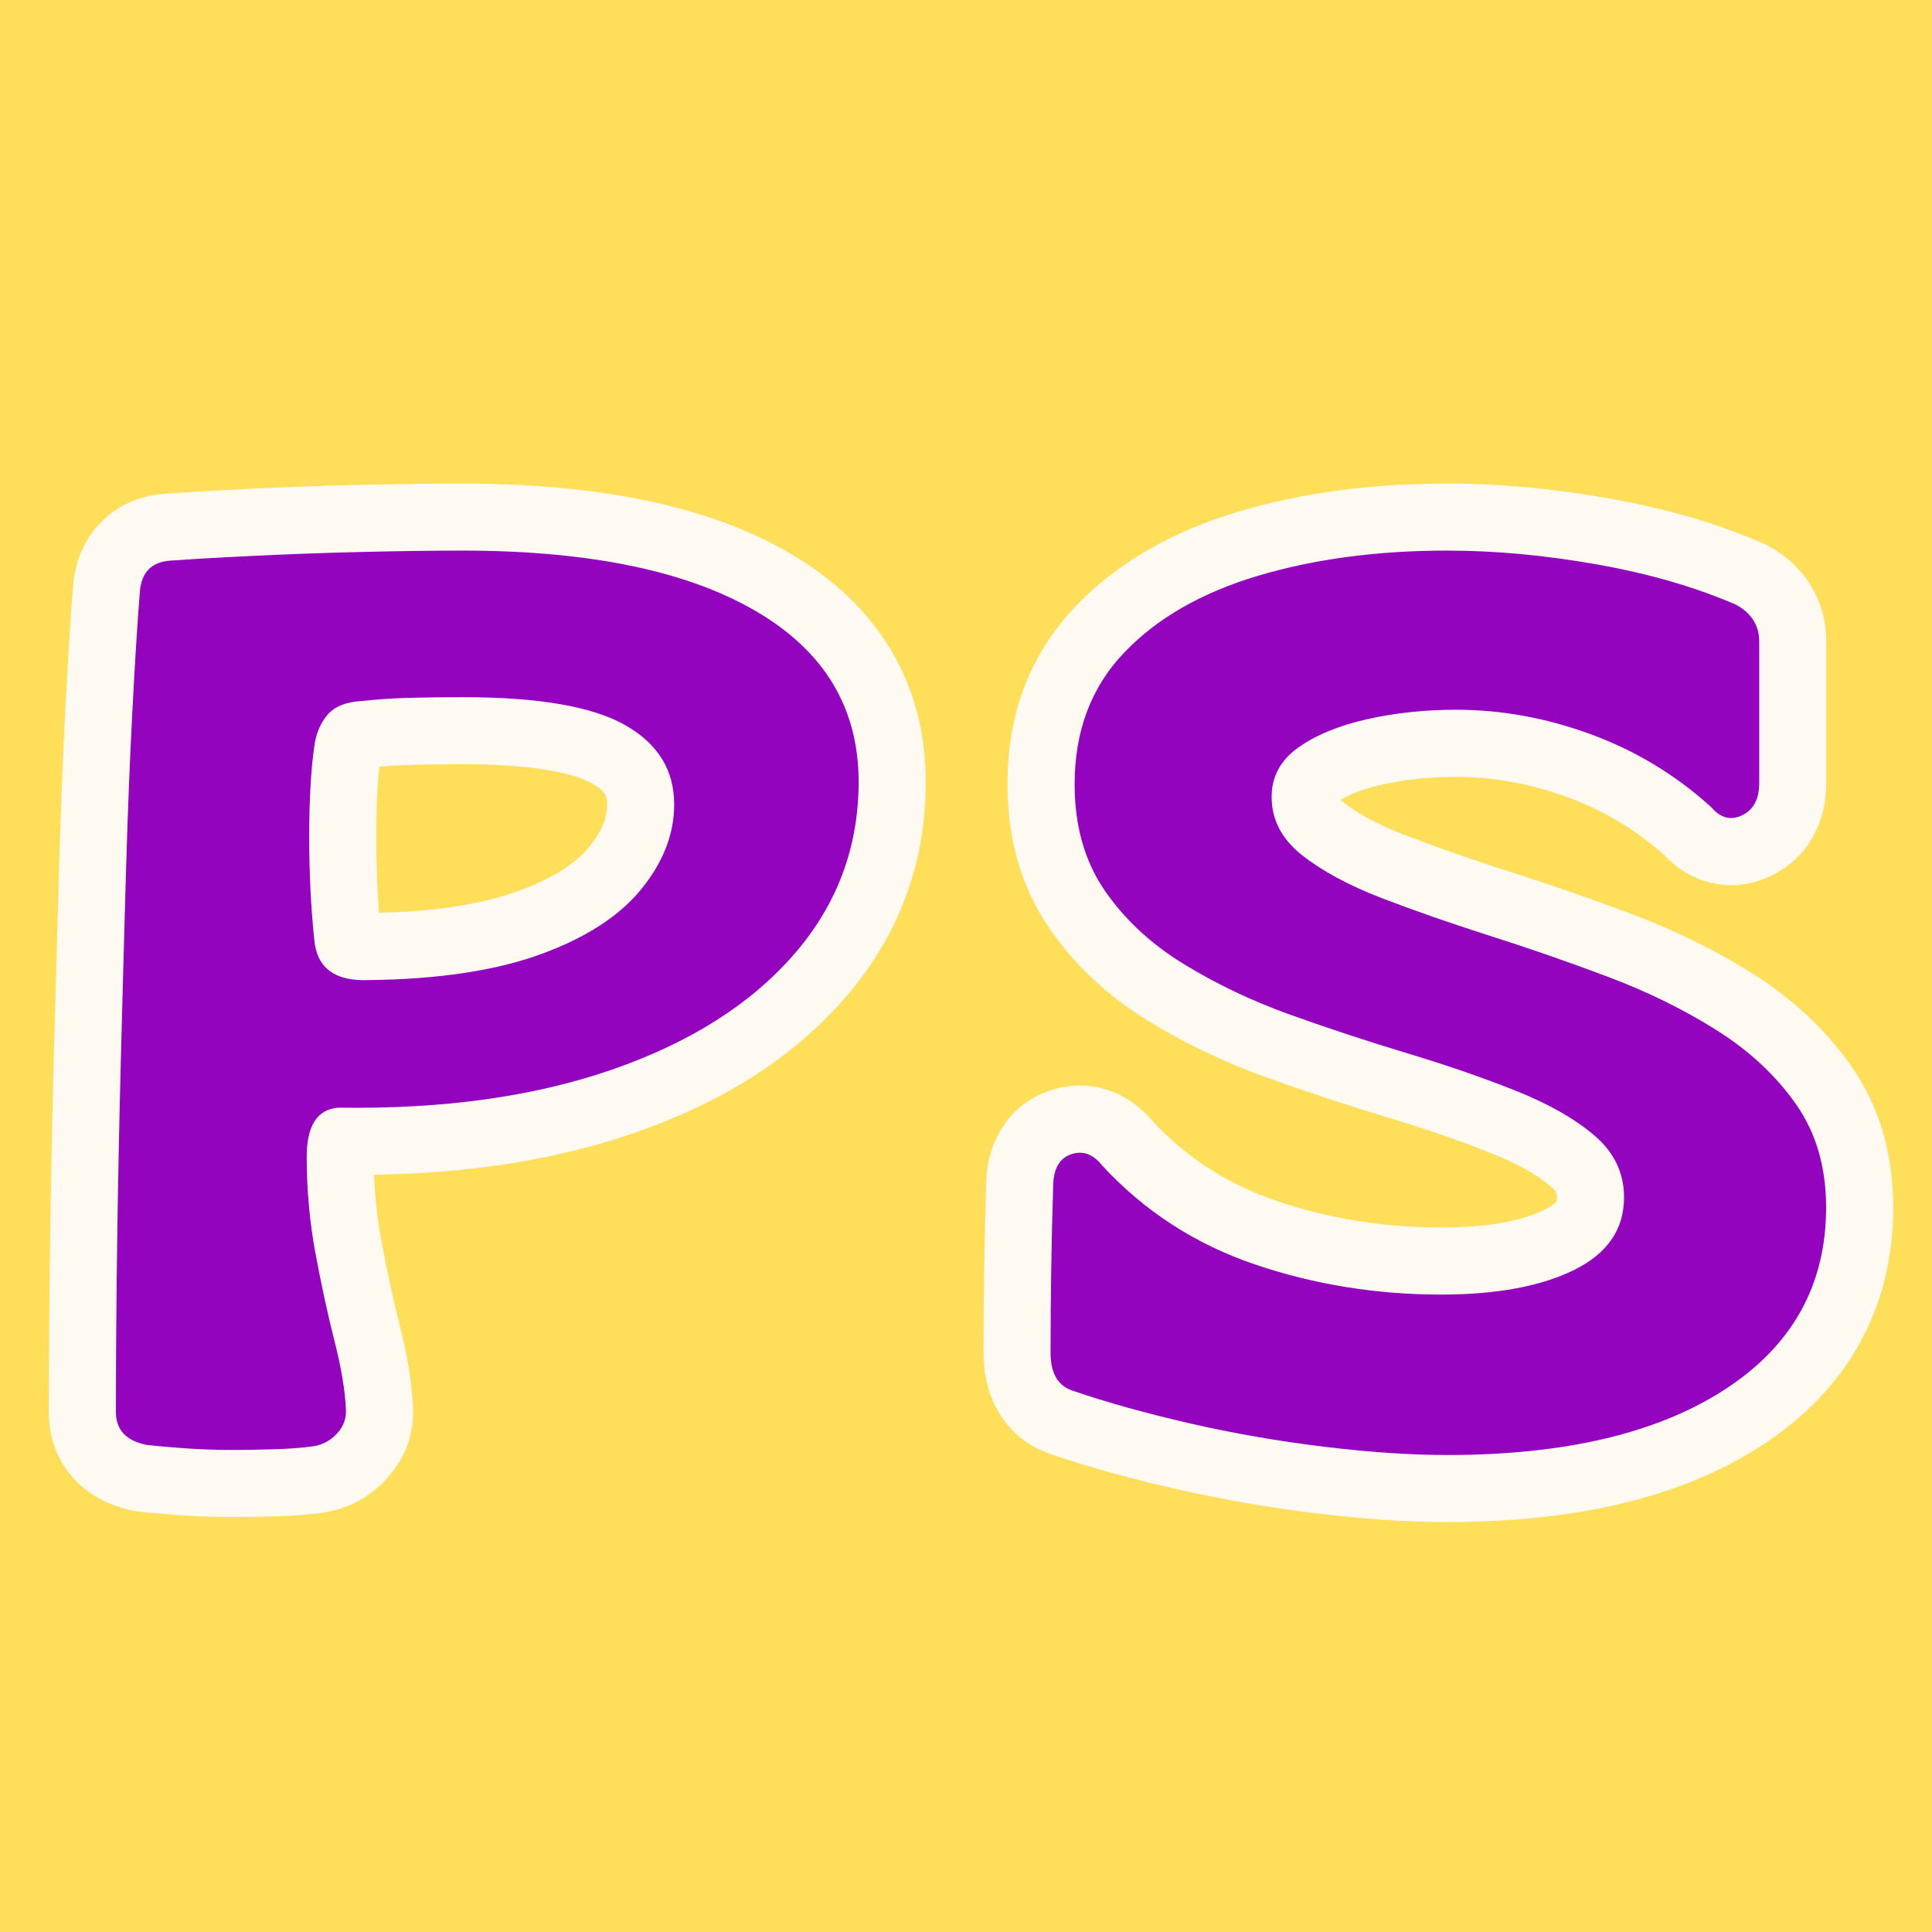
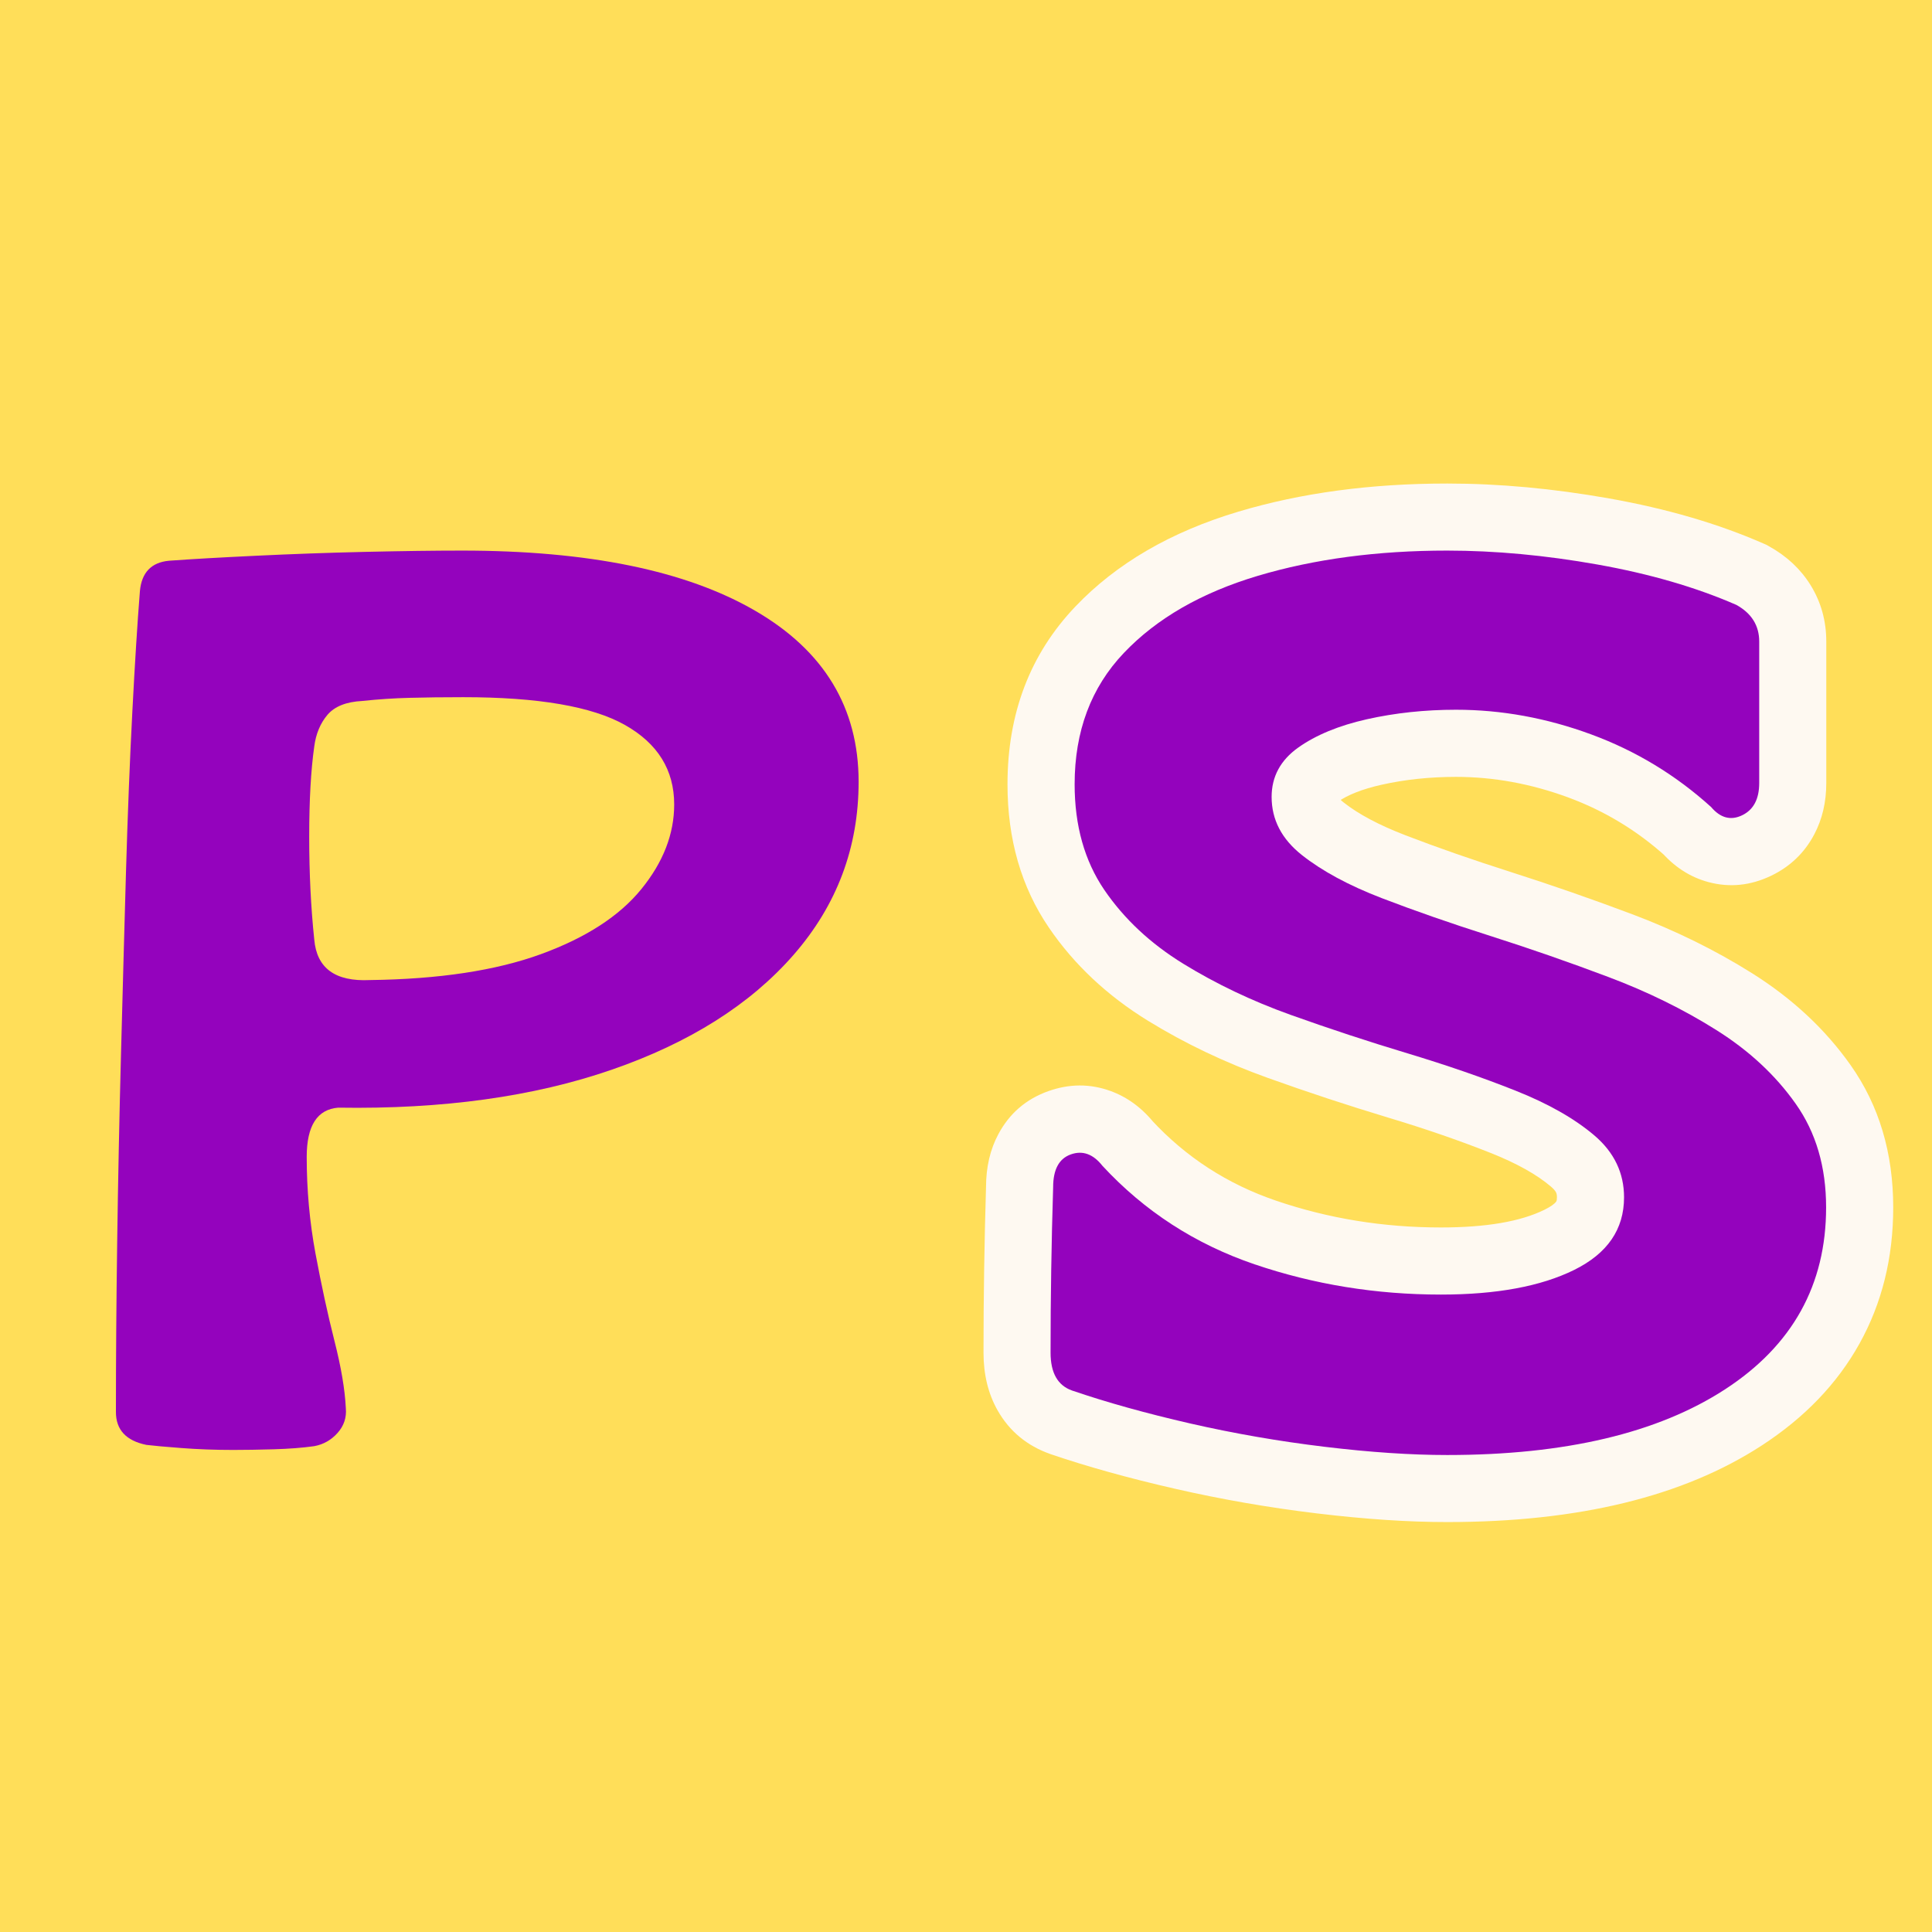
<svg xmlns="http://www.w3.org/2000/svg" version="1.2" preserveAspectRatio="xMidYMid meet" height="500" viewBox="0 0 375 375" zoomAndPan="magnify" width="500">
  <defs />
  <g id="c646887669">
-     <rect style="fill:#ffffff;fill-opacity:1;stroke:none;" height="375" y="0" width="375" x="0" />
    <rect style="fill:#ffde59;fill-opacity:1;stroke:none;" height="375" y="0" width="375" x="0" />
    <g style="fill:#fef9f1;fill-opacity:1;">
      <g transform="translate(15.641, 280.448)">
-         <path d="M 29.664 14.004 C 25.734 14.004 22.012 13.871 18.492 13.598 C 15.098 13.336 12.645 13.113 11.133 12.922 L 10.609 12.859 L 10.094 12.75 C 5.406 11.773 1.633 9.734 -1.234 6.629 C -4.52 3.07 -6.16 -1.262 -6.16 -6.375 C -6.16 -16.73 -6.078 -27.863 -5.914 -39.773 C -5.75 -51.68 -5.504 -63.789 -5.176 -76.102 L -4.191 -111.539 C -3.863 -123.008 -3.449 -133.492 -2.953 -142.992 C -2.457 -152.508 -1.961 -160.426 -1.461 -166.75 C -1.016 -171.68 0.73 -175.73 3.773 -178.906 C 6.945 -182.215 10.996 -184.105 15.926 -184.574 C 20.637 -184.926 26.48 -185.27 33.457 -185.602 C 40.43 -185.934 47.566 -186.18 54.863 -186.348 C 62.156 -186.512 68.547 -186.594 74.039 -186.594 C 100.887 -186.594 122.023 -182.129 137.441 -173.195 C 146.066 -168.199 152.633 -161.98 157.133 -154.543 C 161.738 -146.934 164.043 -138.32 164.043 -128.707 C 164.043 -112.703 158.762 -98.652 148.203 -86.555 C 138.266 -75.172 124.648 -66.488 107.348 -60.504 C 90.781 -54.773 71.602 -52.082 49.801 -52.434 L 50.012 -65.457 L 51.051 -52.473 C 51.969 -52.547 52.887 -52.848 53.809 -53.375 C 54.887 -53.996 55.742 -54.801 56.379 -55.793 C 56.703 -56.297 56.906 -56.727 56.984 -57.082 C 56.934 -56.855 56.906 -56.457 56.906 -55.895 C 56.906 -50.324 57.406 -44.871 58.402 -39.531 C 59.496 -33.676 60.66 -28.309 61.898 -23.43 C 63.426 -17.426 64.289 -12.18 64.492 -7.699 L 51.484 -7.109 L 64.453 -8.289 C 64.957 -2.766 63.355 2.094 59.656 6.289 C 56.438 9.938 52.445 12.191 47.684 13.059 L 47.441 13.102 L 47.195 13.137 C 44.418 13.535 41.309 13.781 37.871 13.879 C 34.809 13.961 32.074 14.004 29.664 14.004 Z M 29.664 -12.043 C 31.832 -12.043 34.324 -12.082 37.148 -12.16 C 39.594 -12.23 41.715 -12.391 43.512 -12.648 L 45.355 0.246 L 43.023 -12.57 C 41.859 -12.355 40.891 -11.816 40.125 -10.945 C 38.875 -9.531 38.336 -7.859 38.512 -5.93 L 38.484 -6.223 L 38.473 -6.52 C 38.348 -9.23 37.742 -12.73 36.652 -17.02 C 35.277 -22.438 33.992 -28.348 32.797 -34.75 C 31.504 -41.672 30.859 -48.719 30.859 -55.895 C 30.859 -61.465 32.055 -66.113 34.449 -69.852 C 36.109 -72.438 38.242 -74.477 40.852 -75.973 C 43.305 -77.383 46.012 -78.203 48.973 -78.441 L 49.598 -78.488 L 50.223 -78.48 C 68.957 -78.176 85.16 -80.391 98.832 -85.121 C 111.766 -89.594 121.684 -95.785 128.578 -103.688 C 134.855 -110.875 137.992 -119.215 137.992 -128.707 C 137.992 -133.477 136.945 -137.594 134.848 -141.055 C 132.648 -144.691 129.164 -147.891 124.387 -150.656 C 113.004 -157.25 96.219 -160.547 74.039 -160.547 C 68.742 -160.547 62.551 -160.469 55.457 -160.305 C 48.375 -160.145 41.453 -159.902 34.695 -159.582 C 27.945 -159.262 22.512 -158.949 18.395 -158.645 C 19.891 -158.789 21.289 -159.535 22.582 -160.883 C 23.742 -162.098 24.387 -163.371 24.508 -164.703 C 24.023 -158.605 23.543 -150.918 23.059 -141.637 C 22.574 -132.34 22.168 -122.066 21.844 -110.82 L 20.863 -75.406 C 20.539 -63.203 20.297 -51.207 20.133 -39.414 C 19.969 -27.625 19.887 -16.609 19.887 -6.375 C 19.887 -8.055 19.227 -9.609 17.906 -11.039 C 17.32 -11.676 16.684 -12.164 16 -12.508 C 15.727 -12.645 15.527 -12.723 15.406 -12.75 L 12.75 0 L 14.363 -12.922 C 15.465 -12.785 17.508 -12.602 20.488 -12.371 C 23.344 -12.152 26.402 -12.043 29.664 -12.043 Z M 55.98 -103.242 C 67.906 -103.387 77.547 -104.801 84.898 -107.48 C 91.391 -109.848 96.004 -112.715 98.742 -116.082 C 101.047 -118.918 102.199 -121.656 102.199 -124.297 C 102.199 -125.176 102.055 -125.852 101.762 -126.328 C 101.34 -127.004 100.508 -127.695 99.266 -128.395 C 97.387 -129.453 94.578 -130.305 90.832 -130.949 C 86.332 -131.723 80.816 -132.109 74.281 -132.109 C 70.477 -132.109 67.121 -132.07 64.215 -131.992 C 61.531 -131.918 58.801 -131.738 56.035 -131.445 L 55.695 -131.41 L 55.355 -131.391 C 55.199 -131.383 55.094 -131.375 55.039 -131.363 C 55.156 -131.387 55.309 -131.434 55.492 -131.508 C 56.367 -131.859 57.152 -132.445 57.852 -133.266 C 58.027 -133.473 58.16 -133.684 58.25 -133.898 L 58.266 -133.852 C 57.688 -129.805 57.398 -124.535 57.398 -118.043 C 57.398 -111.391 57.699 -105.184 58.305 -99.426 C 58.297 -99.535 58.18 -99.816 57.953 -100.273 C 57.516 -101.145 56.891 -101.875 56.078 -102.469 C 55.516 -102.875 55 -103.133 54.523 -103.238 C 54.672 -103.207 54.996 -103.203 55.508 -103.227 L 55.746 -103.238 Z M 56.301 -77.195 L 56.141 -90.219 L 56.777 -77.211 C 50.371 -76.898 45.031 -78.293 40.758 -81.402 C 35.766 -85.031 32.98 -90.133 32.402 -96.699 C 31.699 -103.363 31.348 -110.477 31.348 -118.043 C 31.348 -125.77 31.715 -132.188 32.445 -137.293 C 33.109 -142.277 34.961 -146.555 38.004 -150.137 C 41.816 -154.621 47.145 -157.043 53.984 -157.402 L 54.672 -144.398 L 53.309 -157.352 C 56.75 -157.711 60.148 -157.938 63.512 -158.031 C 66.652 -158.113 70.242 -158.156 74.281 -158.156 C 91.109 -158.156 103.703 -155.801 112.062 -151.082 C 117.191 -148.191 121.141 -144.508 123.906 -140.039 C 126.801 -135.363 128.25 -130.117 128.25 -124.297 C 128.25 -115.492 125.152 -107.277 118.957 -99.656 C 113.195 -92.566 104.816 -87.016 93.82 -83.008 C 83.688 -79.312 71.18 -77.375 56.301 -77.195 Z M 56.301 -77.195" style="stroke:none" />
-       </g>
+         </g>
    </g>
    <g style="fill:#fef9f1;fill-opacity:1;">
      <g transform="translate(198.774, 280.448)">
        <path d="M 82.129 14.984 C 74.578 14.984 66.133 14.422 56.793 13.297 C 47.512 12.18 38.359 10.59 29.336 8.527 C 20.312 6.465 12.238 4.219 5.105 1.785 C 0.57 0.184 -2.844 -2.645 -5.141 -6.695 C -6.965 -9.914 -7.875 -13.645 -7.875 -17.898 C -7.875 -23.355 -7.836 -28.777 -7.75 -34.156 C -7.668 -39.531 -7.543 -44.949 -7.379 -50.406 L 5.637 -50.012 L -7.387 -50.012 C -7.387 -53.918 -6.582 -57.363 -4.969 -60.355 C -2.816 -64.355 0.402 -67.121 4.691 -68.652 C 8.766 -70.105 12.781 -70.125 16.73 -68.703 C 20.098 -67.488 23 -65.332 25.441 -62.227 L 15.199 -54.18 L 24.758 -63.027 C 31.434 -55.816 39.496 -50.602 48.938 -47.387 C 59.102 -43.926 69.754 -42.199 80.902 -42.199 C 89.664 -42.199 96.363 -43.344 101 -45.633 C 102.199 -46.223 102.961 -46.762 103.293 -47.242 C 103.383 -47.371 103.426 -47.641 103.426 -48.051 C 103.426 -48.445 103.371 -48.754 103.266 -48.977 C 103.102 -49.316 102.766 -49.707 102.246 -50.145 C 99.496 -52.484 95.602 -54.66 90.555 -56.664 C 84.527 -59.059 77.895 -61.348 70.652 -63.527 C 62.836 -65.883 55.062 -68.445 47.332 -71.219 C 38.961 -74.219 31.207 -77.918 24.062 -82.312 C 16.109 -87.207 9.688 -93.242 4.805 -100.414 C -0.543 -108.266 -3.219 -117.531 -3.219 -128.219 C -3.219 -141.984 1.164 -153.477 9.93 -162.691 C 17.898 -171.066 28.465 -177.219 41.629 -181.148 C 53.793 -184.781 67.293 -186.594 82.129 -186.594 C 92.207 -186.594 102.691 -185.629 113.578 -183.699 C 124.727 -181.719 134.699 -178.809 143.488 -174.961 L 144.055 -174.715 L 144.594 -174.414 C 148.035 -172.504 150.719 -169.996 152.645 -166.895 C 154.684 -163.605 155.707 -159.949 155.707 -155.922 L 155.707 -128.461 C 155.707 -124.754 154.926 -121.426 153.363 -118.477 C 151.477 -114.914 148.695 -112.246 145.023 -110.477 C 141.027 -108.555 136.98 -108.137 132.875 -109.223 C 129.238 -110.191 126.086 -112.246 123.422 -115.391 L 133.367 -123.805 L 124.629 -114.148 C 119.012 -119.227 112.66 -123.074 105.578 -125.68 C 98.367 -128.332 91.121 -129.656 83.844 -129.656 C 78.758 -129.656 73.945 -129.148 69.406 -128.133 C 65.648 -127.293 62.77 -126.156 60.77 -124.73 C 60.656 -124.648 60.59 -124.598 60.566 -124.57 C 60.645 -124.656 60.727 -124.773 60.805 -124.922 C 60.984 -125.258 61.074 -125.539 61.074 -125.766 C 61.074 -125.691 61.078 -125.641 61.082 -125.617 C 61.078 -125.637 61.074 -125.652 61.07 -125.66 C 61.191 -125.422 61.508 -125.102 62.02 -124.699 C 64.902 -122.418 68.914 -120.285 74.055 -118.309 C 80.191 -115.949 86.98 -113.582 94.422 -111.207 C 102.316 -108.688 110.164 -105.957 117.973 -103.02 C 126.391 -99.852 134.16 -96.031 141.273 -91.562 C 149.121 -86.633 155.508 -80.68 160.43 -73.703 C 165.941 -65.895 168.699 -56.691 168.699 -46.09 C 168.699 -36.32 166.52 -27.512 162.156 -19.66 C 157.84 -11.891 151.508 -5.293 143.16 0.133 C 127.926 10.035 107.582 14.984 82.129 14.984 Z M 82.129 -11.062 C 102.434 -11.062 118.047 -14.609 128.965 -21.707 C 133.691 -24.781 137.168 -28.316 139.387 -32.312 C 141.562 -36.23 142.652 -40.82 142.652 -46.09 C 142.652 -51.18 141.484 -55.375 139.152 -58.684 C 136.23 -62.82 132.32 -66.426 127.418 -69.508 C 121.785 -73.043 115.578 -76.09 108.797 -78.641 C 101.406 -81.422 93.973 -84.008 86.504 -86.391 C 78.582 -88.918 71.312 -91.453 64.703 -93.996 C 57.094 -96.926 50.812 -100.352 45.852 -104.277 C 42.438 -106.98 39.812 -110.09 37.977 -113.613 C 36.008 -117.379 35.027 -121.43 35.027 -125.766 C 35.027 -129.918 35.977 -133.75 37.871 -137.273 C 39.684 -140.645 42.27 -143.527 45.629 -145.926 C 50.492 -149.398 56.523 -151.941 63.715 -153.551 C 70.129 -154.988 76.836 -155.707 83.844 -155.707 C 94.215 -155.707 104.461 -153.844 114.574 -150.125 C 124.816 -146.355 133.992 -140.801 142.105 -133.461 L 142.746 -132.879 L 143.309 -132.219 C 142.445 -133.238 141.191 -133.969 139.555 -134.402 C 137.453 -134.957 135.512 -134.809 133.723 -133.945 C 132.254 -133.238 131.129 -132.145 130.344 -130.664 C 129.887 -129.801 129.656 -129.066 129.656 -128.461 L 129.656 -155.922 C 129.656 -154.996 129.941 -154.078 130.512 -153.16 C 130.965 -152.426 131.445 -151.922 131.945 -151.645 L 138.27 -163.031 L 133.047 -151.098 C 126.148 -154.117 118.141 -156.434 109.027 -158.051 C 99.645 -159.715 90.68 -160.547 82.129 -160.547 C 69.832 -160.547 58.816 -159.094 49.078 -156.188 C 40.344 -153.582 33.586 -149.766 28.805 -144.738 C 24.82 -140.551 22.832 -135.043 22.832 -128.219 C 22.832 -122.887 23.996 -118.504 26.332 -115.078 C 29.129 -110.973 32.922 -107.445 37.715 -104.496 C 43.32 -101.047 49.457 -98.129 56.125 -95.734 C 63.43 -93.113 70.777 -90.691 78.16 -88.469 C 86.117 -86.074 93.457 -83.539 100.176 -80.871 C 107.883 -77.809 114.199 -74.18 119.129 -69.98 C 126.027 -64.113 129.473 -56.801 129.473 -48.051 C 129.473 -42.25 127.902 -37.066 124.766 -32.496 C 121.867 -28.277 117.789 -24.871 112.531 -22.277 C 104.258 -18.191 93.715 -16.148 80.902 -16.148 C 66.879 -16.148 53.426 -18.344 40.543 -22.727 C 26.941 -27.359 15.309 -34.895 5.645 -45.332 L 5.285 -45.719 L 4.957 -46.133 C 5.602 -45.316 6.582 -44.672 7.906 -44.195 C 9.816 -43.508 11.664 -43.484 13.453 -44.121 C 15.449 -44.836 16.953 -46.129 17.965 -48.004 C 18.281 -48.594 18.496 -49.164 18.609 -49.715 C 18.637 -49.84 18.652 -49.949 18.66 -50.043 L 18.664 -50.012 L 18.664 -49.816 L 18.656 -49.617 C 18.496 -44.289 18.375 -39 18.293 -33.754 C 18.211 -28.508 18.172 -23.223 18.172 -17.898 C 18.172 -17.828 18.172 -17.785 18.176 -17.762 C 18.168 -17.824 18.156 -17.906 18.133 -18.004 C 18.027 -18.492 17.824 -19.004 17.52 -19.535 C 16.613 -21.137 15.281 -22.246 13.523 -22.867 C 19.797 -20.727 27 -18.723 35.141 -16.863 C 43.277 -15.004 51.531 -13.57 59.902 -12.562 C 68.211 -11.562 75.621 -11.062 82.129 -11.062 Z M 82.129 -11.062" style="stroke:none" />
      </g>
    </g>
    <g style="fill:#9403bd;fill-opacity:1;">
      <g transform="translate(15.641, 280.448)">
        <path d="M 29.656 0.984 C 26.062 0.984 22.672 0.859 19.484 0.609 C 16.297 0.367 14.051 0.164 12.75 0 C 8.82 -0.812 6.859 -2.938 6.859 -6.375 C 6.859 -16.664 6.941 -27.734 7.109 -39.578 C 7.273 -51.43 7.52 -63.488 7.844 -75.75 C 8.164 -88.008 8.488 -99.816 8.812 -111.172 C 9.145 -122.535 9.555 -132.914 10.047 -142.312 C 10.535 -151.707 11.023 -159.508 11.516 -165.719 C 11.848 -169.32 13.727 -171.285 17.156 -171.609 C 21.57 -171.93 27.211 -172.254 34.078 -172.578 C 40.941 -172.91 47.969 -173.16 55.156 -173.328 C 62.352 -173.492 68.645 -173.578 74.031 -173.578 C 98.551 -173.578 117.508 -169.691 130.906 -161.922 C 144.312 -154.16 151.016 -143.086 151.016 -128.703 C 151.016 -115.953 146.805 -104.754 138.391 -95.109 C 129.973 -85.473 118.203 -78.039 103.078 -72.812 C 87.961 -67.582 70.273 -65.129 50.016 -65.453 C 45.93 -65.129 43.891 -61.941 43.891 -55.891 C 43.891 -49.516 44.457 -43.266 45.594 -37.141 C 46.738 -31.016 47.961 -25.375 49.266 -20.219 C 50.578 -15.07 51.316 -10.703 51.484 -7.109 C 51.648 -5.305 51.117 -3.711 49.891 -2.328 C 48.66 -0.941 47.148 -0.082 45.359 0.25 C 43.066 0.57 40.445 0.773 37.5 0.859 C 34.562 0.941 31.945 0.984 29.656 0.984 Z M 56.141 -90.219 C 69.547 -90.383 80.617 -92.062 89.359 -95.25 C 98.098 -98.438 104.594 -102.645 108.844 -107.875 C 113.094 -113.102 115.219 -118.578 115.219 -124.297 C 115.219 -130.992 112.031 -136.141 105.656 -139.734 C 99.281 -143.328 88.82 -145.125 74.281 -145.125 C 70.363 -145.125 66.891 -145.082 63.859 -145 C 60.836 -144.926 57.773 -144.723 54.672 -144.391 C 51.566 -144.234 49.316 -143.336 47.922 -141.703 C 46.535 -140.066 45.68 -138.023 45.359 -135.578 C 44.703 -130.992 44.375 -125.145 44.375 -118.031 C 44.375 -110.926 44.703 -104.27 45.359 -98.062 C 45.848 -92.508 49.441 -89.895 56.141 -90.219 Z M 56.141 -90.219" style="stroke:none" />
      </g>
    </g>
    <g style="fill:#9403bd;fill-opacity:1;">
      <g transform="translate(198.774, 280.448)">
        <path d="M 82.125 1.969 C 75.094 1.969 67.164 1.438 58.344 0.375 C 49.52 -0.688 40.816 -2.195 32.234 -4.156 C 23.66 -6.125 16.02 -8.254 9.312 -10.547 C 6.531 -11.523 5.141 -13.973 5.141 -17.891 C 5.141 -23.285 5.18 -28.641 5.266 -33.953 C 5.348 -39.266 5.473 -44.617 5.641 -50.016 C 5.641 -53.441 6.781 -55.562 9.062 -56.375 C 11.352 -57.195 13.398 -56.461 15.203 -54.172 C 23.367 -45.348 33.211 -38.973 44.734 -35.047 C 56.266 -31.129 68.32 -29.172 80.906 -29.172 C 91.688 -29.172 100.305 -30.766 106.766 -33.953 C 113.223 -37.141 116.453 -41.836 116.453 -48.047 C 116.453 -52.785 114.531 -56.789 110.688 -60.062 C 106.844 -63.332 101.734 -66.234 95.359 -68.766 C 88.992 -71.297 82.008 -73.707 74.406 -76 C 66.801 -78.289 59.238 -80.781 51.719 -83.469 C 44.207 -86.164 37.266 -89.473 30.891 -93.391 C 24.516 -97.316 19.406 -102.098 15.562 -107.734 C 11.727 -113.379 9.812 -120.207 9.812 -128.219 C 9.812 -138.508 12.992 -147.004 19.359 -153.703 C 25.734 -160.41 34.395 -165.398 45.344 -168.672 C 56.301 -171.941 68.562 -173.578 82.125 -173.578 C 91.438 -173.578 101.16 -172.676 111.297 -170.875 C 121.43 -169.07 130.422 -166.457 138.266 -163.031 C 141.211 -161.395 142.688 -159.023 142.688 -155.922 L 142.688 -128.469 C 142.688 -125.352 141.582 -123.266 139.375 -122.203 C 137.164 -121.141 135.16 -121.672 133.359 -123.797 C 126.492 -130.016 118.727 -134.719 110.062 -137.906 C 101.406 -141.094 92.664 -142.688 83.844 -142.688 C 77.789 -142.688 72.023 -142.07 66.547 -140.844 C 61.078 -139.613 56.625 -137.773 53.188 -135.328 C 49.758 -132.879 48.047 -129.691 48.047 -125.766 C 48.047 -121.348 50.004 -117.586 53.922 -114.484 C 57.848 -111.379 63 -108.598 69.375 -106.141 C 75.75 -103.691 82.773 -101.242 90.453 -98.797 C 98.141 -96.348 105.781 -93.691 113.375 -90.828 C 120.977 -87.973 127.969 -84.539 134.344 -80.531 C 140.719 -76.531 145.863 -71.75 149.781 -66.188 C 153.707 -60.633 155.672 -53.938 155.672 -46.094 C 155.672 -31.051 149.133 -19.281 136.062 -10.781 C 122.988 -2.281 105.008 1.969 82.125 1.969 Z M 82.125 1.969" style="stroke:none" />
      </g>
    </g>
  </g>
</svg>